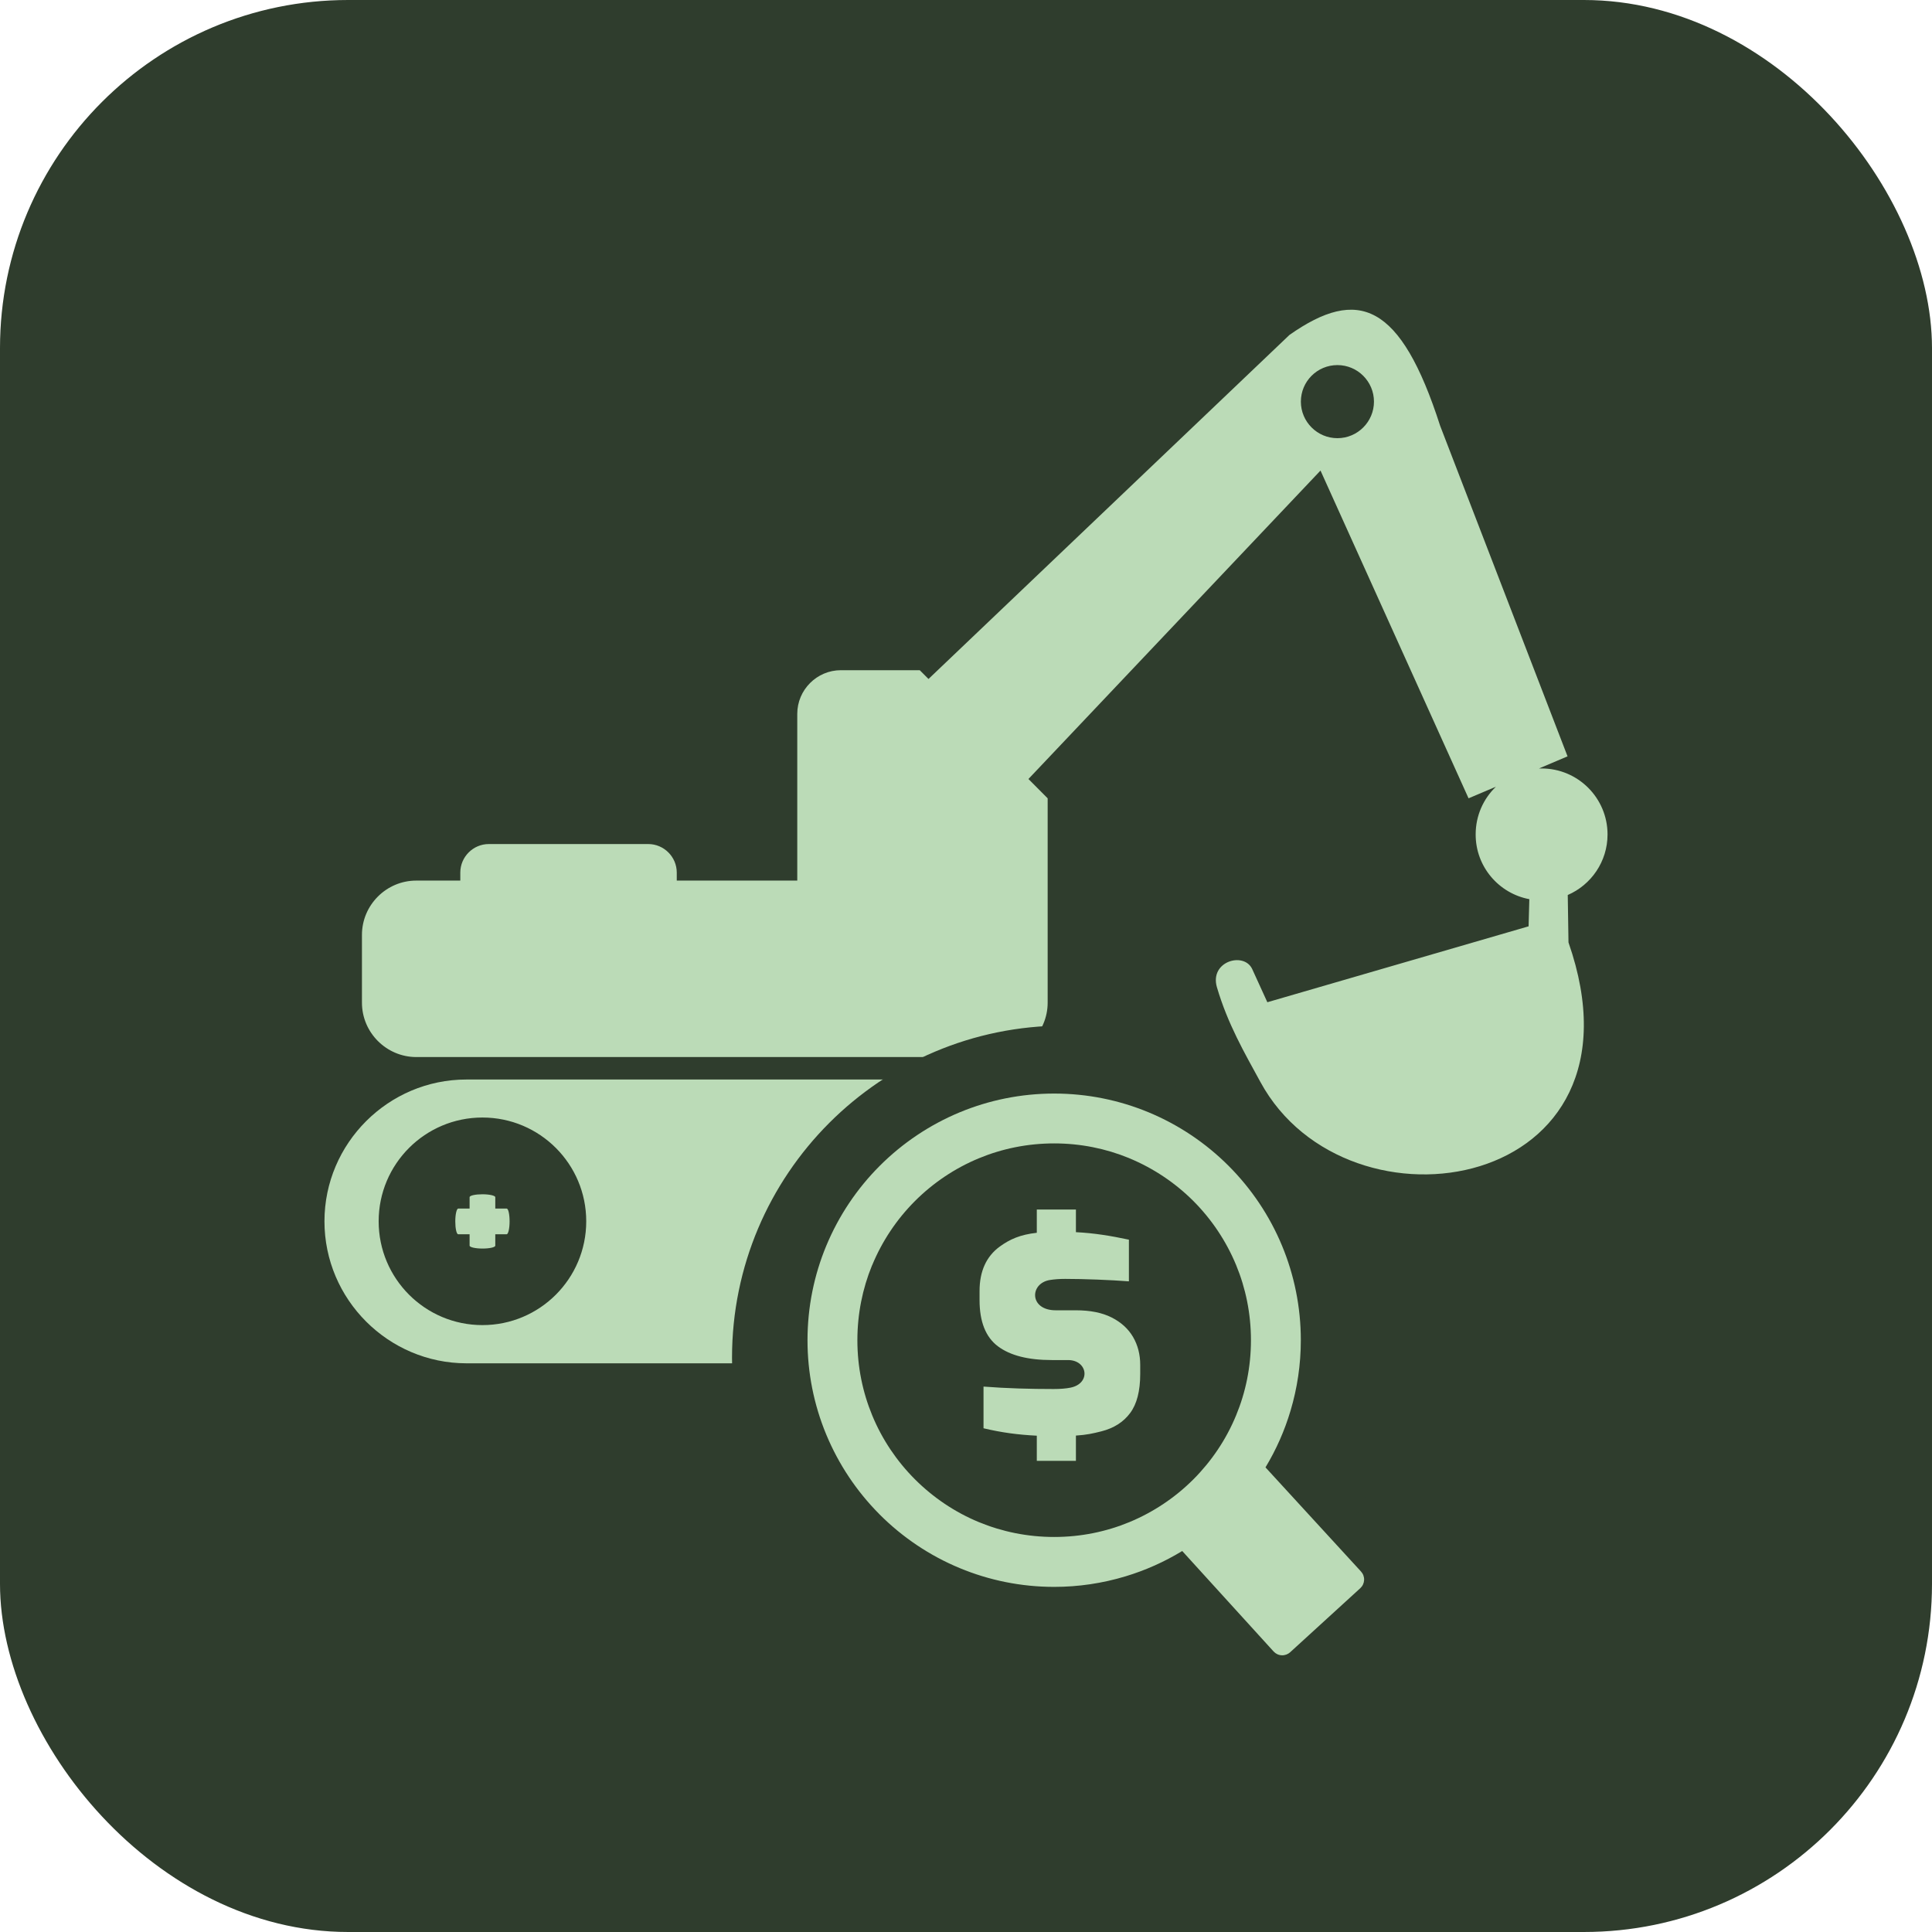
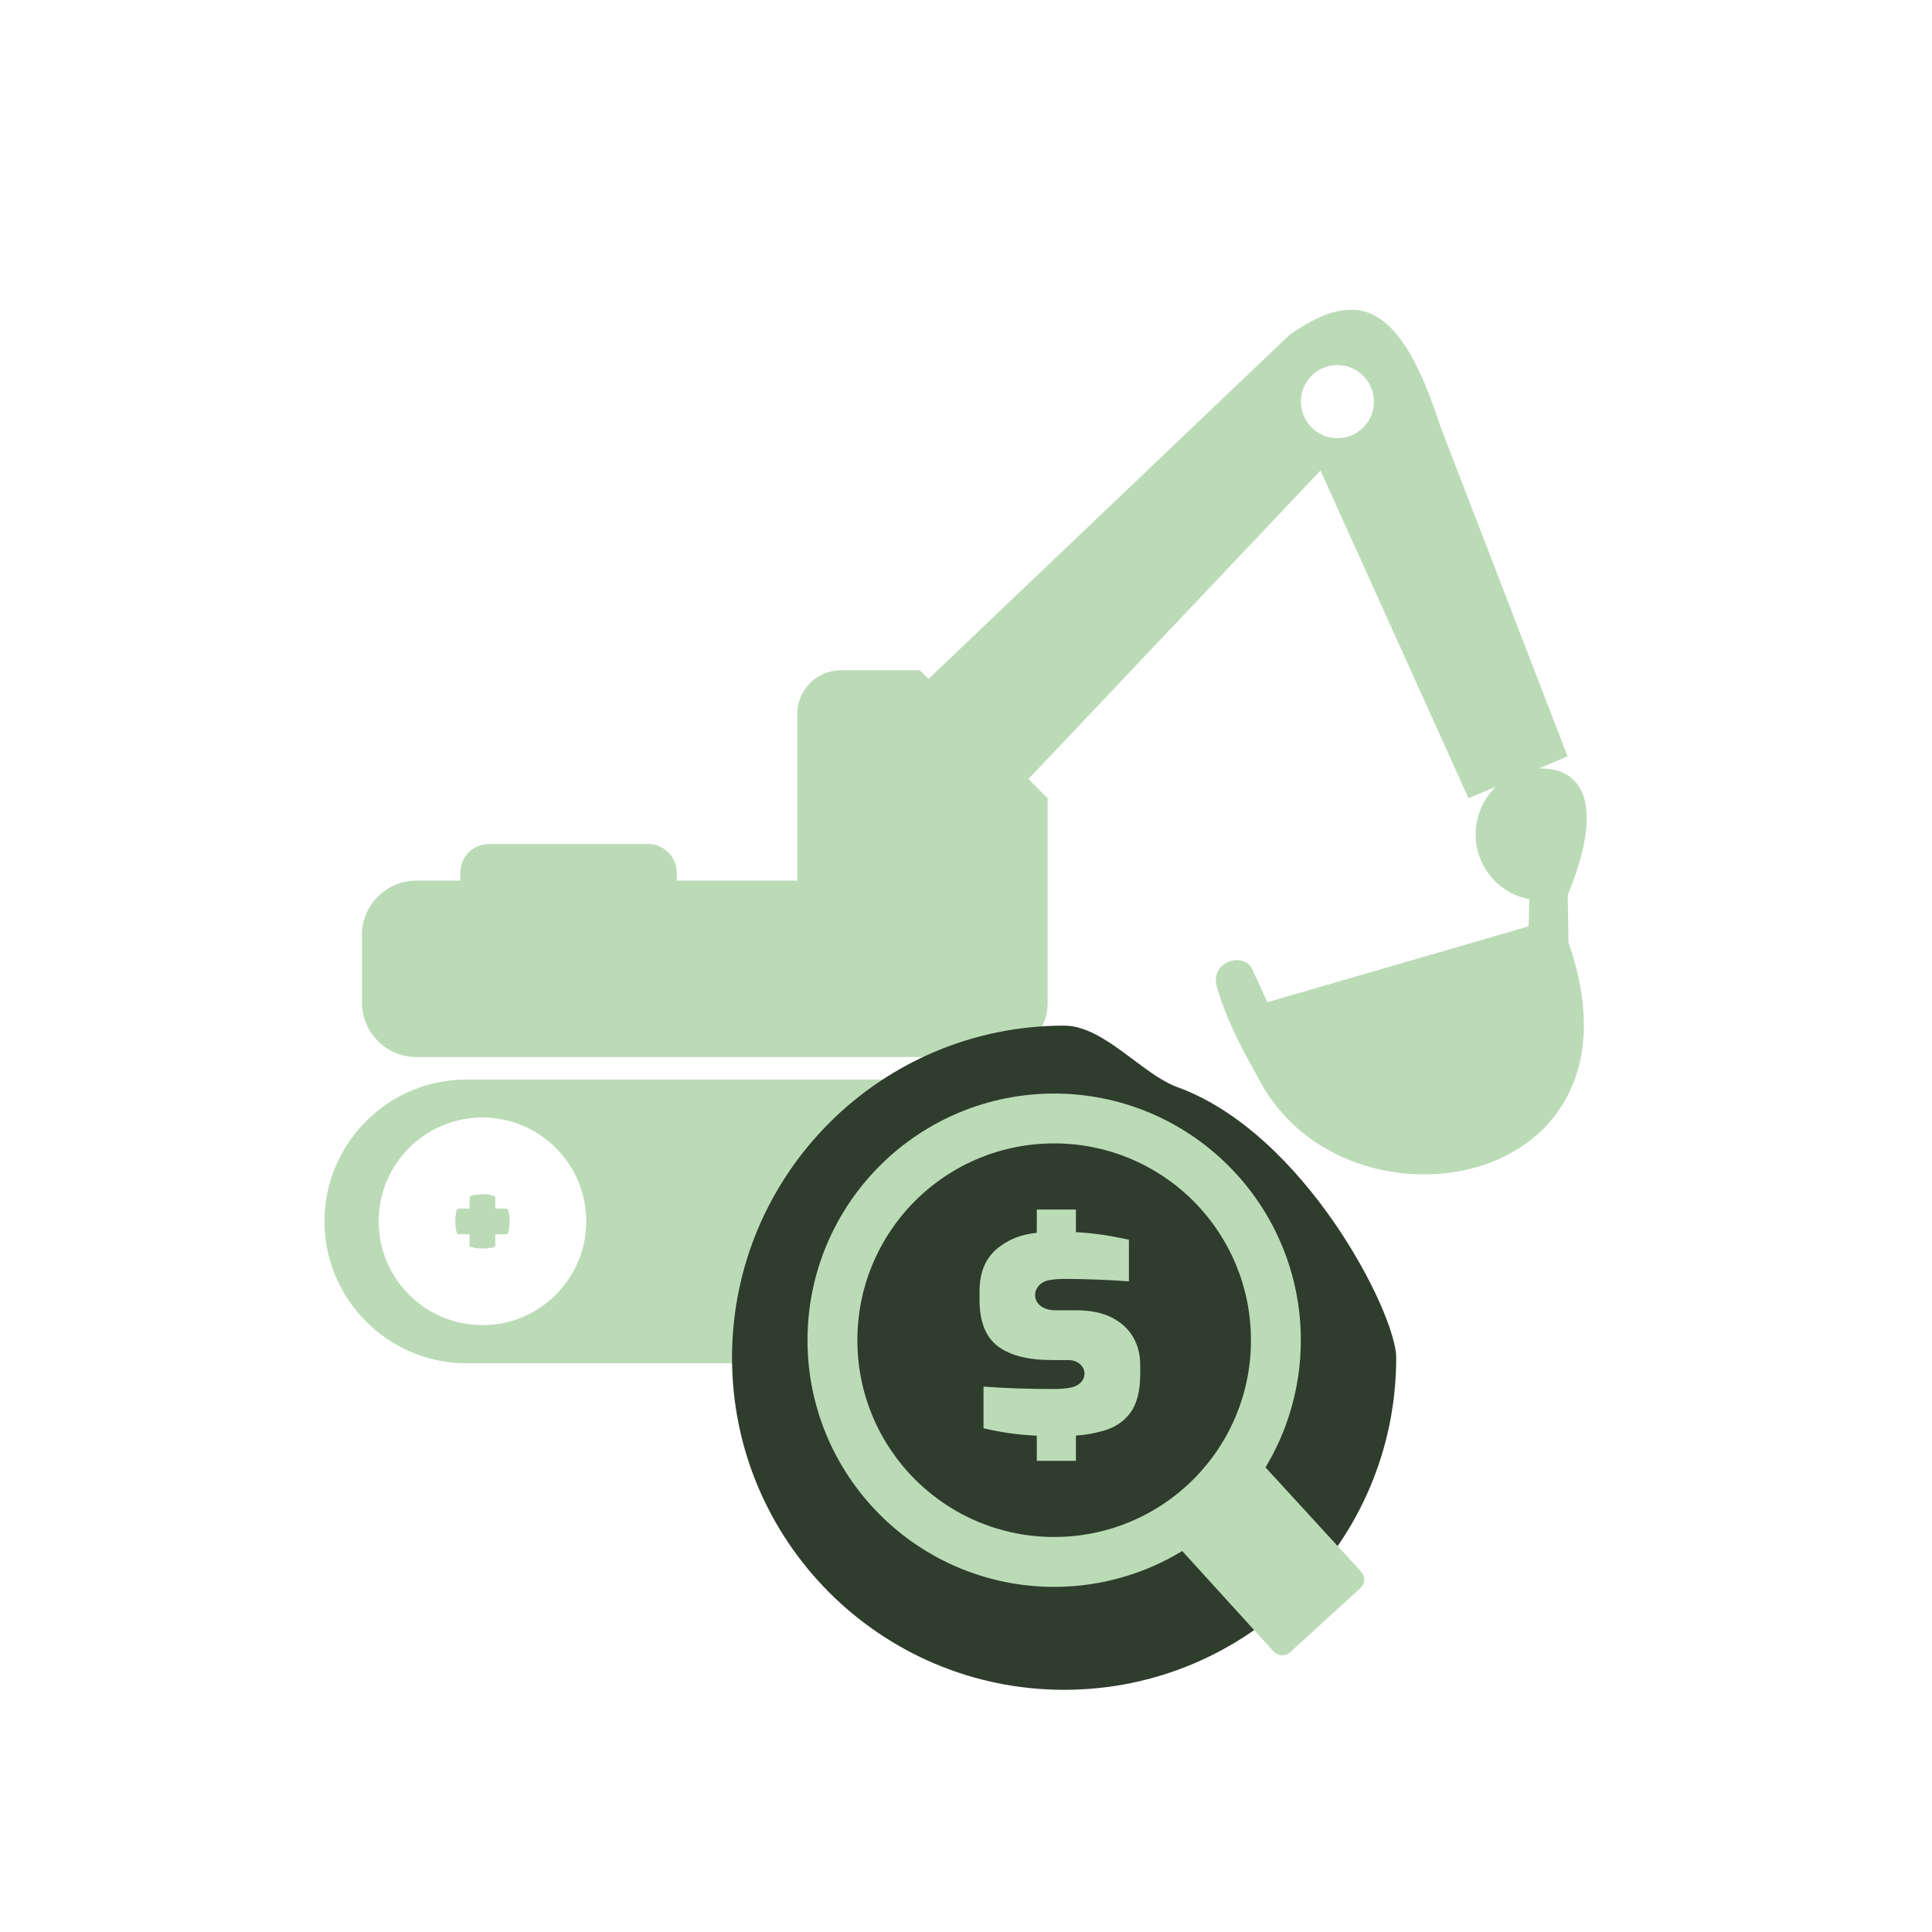
<svg xmlns="http://www.w3.org/2000/svg" fill="none" viewBox="0 0 131 131" height="131" width="131">
-   <rect fill="#2F3D2D" rx="23.604" height="131" width="131" />
-   <path fill="#BBDBB7" d="M103.697 60.969L103.647 62.81L85.933 67.957L84.899 65.692C84.326 64.516 82.004 65.189 82.513 66.938C83.25 69.444 84.383 71.384 85.459 73.359C91.385 84.277 112.257 80.829 106.352 63.901L106.302 60.686C107.888 59.999 109 58.42 109 56.58C109 54.109 106.996 52.105 104.525 52.105C104.469 52.105 104.412 52.105 104.355 52.105L106.288 51.284L97.651 28.875C94.967 20.535 92.093 19.438 87.434 22.709L62.958 46.038L62.364 45.443H57.018C55.39 45.443 54.059 46.774 54.059 48.402V59.709H45.888V59.164C45.888 58.102 45.017 57.231 43.955 57.231H33.144C32.082 57.231 31.211 58.102 31.211 59.164V59.709H28.223C26.198 59.709 24.542 61.366 24.542 63.391V67.986C24.542 70.018 26.206 71.674 28.23 71.674H67.348C69.38 71.674 71.037 70.011 71.037 67.986V62.166V59.709V54.13L69.734 52.82L89.537 31.906L99.576 54.13L101.431 53.344C100.582 54.158 100.058 55.305 100.058 56.573C100.051 58.76 101.623 60.58 103.697 60.969ZM31.622 73.197H63.822C69.111 73.197 73.444 77.523 73.444 82.819C73.444 88.107 69.118 92.44 63.822 92.44H31.622C26.326 92.433 22 88.107 22 82.811C22 77.523 26.326 73.197 31.622 73.197ZM34.355 81.948C34.468 81.948 34.553 82.337 34.553 82.819C34.553 83.3 34.461 83.689 34.355 83.689H33.583V84.461C33.583 84.574 33.194 84.659 32.712 84.659C32.231 84.659 31.841 84.567 31.841 84.461V83.689H31.07C30.956 83.689 30.871 83.3 30.871 82.819C30.871 82.337 30.963 81.948 31.07 81.948H31.841V81.176C31.841 81.063 32.231 80.978 32.712 80.978C33.194 80.978 33.583 81.07 33.583 81.176V81.948H34.355ZM61.946 81.169C61.946 81.055 62.335 80.971 62.817 80.971C63.298 80.971 63.688 81.063 63.688 81.169V81.941H64.459C64.573 81.941 64.657 82.33 64.657 82.811C64.657 83.293 64.565 83.682 64.459 83.682H63.688V84.454C63.688 84.567 63.298 84.652 62.817 84.652C62.335 84.652 61.946 84.56 61.946 84.454V83.682H61.174C61.061 83.682 60.976 83.293 60.976 82.811C60.976 82.33 61.068 81.941 61.174 81.941H61.946V81.169ZM62.817 75.774C66.704 75.774 69.854 78.924 69.854 82.811C69.854 86.698 66.704 89.849 62.817 89.849C58.93 89.849 55.779 86.698 55.779 82.811C55.779 78.924 58.93 75.774 62.817 75.774ZM32.712 75.774C36.599 75.774 39.75 78.924 39.75 82.811C39.75 86.698 36.599 89.849 32.712 89.849C28.825 89.849 25.675 86.698 25.675 82.811C25.675 78.924 28.825 75.774 32.712 75.774ZM90.684 24.755C92.05 24.755 93.162 25.866 93.162 27.233C93.162 28.599 92.05 29.711 90.684 29.711C89.317 29.711 88.206 28.599 88.206 27.233C88.206 25.866 89.31 24.755 90.684 24.755Z" clip-rule="evenodd" fill-rule="evenodd" />
+   <path fill="#BBDBB7" d="M103.697 60.969L103.647 62.81L85.933 67.957L84.899 65.692C84.326 64.516 82.004 65.189 82.513 66.938C83.25 69.444 84.383 71.384 85.459 73.359C91.385 84.277 112.257 80.829 106.352 63.901L106.302 60.686C109 54.109 106.996 52.105 104.525 52.105C104.469 52.105 104.412 52.105 104.355 52.105L106.288 51.284L97.651 28.875C94.967 20.535 92.093 19.438 87.434 22.709L62.958 46.038L62.364 45.443H57.018C55.39 45.443 54.059 46.774 54.059 48.402V59.709H45.888V59.164C45.888 58.102 45.017 57.231 43.955 57.231H33.144C32.082 57.231 31.211 58.102 31.211 59.164V59.709H28.223C26.198 59.709 24.542 61.366 24.542 63.391V67.986C24.542 70.018 26.206 71.674 28.23 71.674H67.348C69.38 71.674 71.037 70.011 71.037 67.986V62.166V59.709V54.13L69.734 52.82L89.537 31.906L99.576 54.13L101.431 53.344C100.582 54.158 100.058 55.305 100.058 56.573C100.051 58.76 101.623 60.58 103.697 60.969ZM31.622 73.197H63.822C69.111 73.197 73.444 77.523 73.444 82.819C73.444 88.107 69.118 92.44 63.822 92.44H31.622C26.326 92.433 22 88.107 22 82.811C22 77.523 26.326 73.197 31.622 73.197ZM34.355 81.948C34.468 81.948 34.553 82.337 34.553 82.819C34.553 83.3 34.461 83.689 34.355 83.689H33.583V84.461C33.583 84.574 33.194 84.659 32.712 84.659C32.231 84.659 31.841 84.567 31.841 84.461V83.689H31.07C30.956 83.689 30.871 83.3 30.871 82.819C30.871 82.337 30.963 81.948 31.07 81.948H31.841V81.176C31.841 81.063 32.231 80.978 32.712 80.978C33.194 80.978 33.583 81.07 33.583 81.176V81.948H34.355ZM61.946 81.169C61.946 81.055 62.335 80.971 62.817 80.971C63.298 80.971 63.688 81.063 63.688 81.169V81.941H64.459C64.573 81.941 64.657 82.33 64.657 82.811C64.657 83.293 64.565 83.682 64.459 83.682H63.688V84.454C63.688 84.567 63.298 84.652 62.817 84.652C62.335 84.652 61.946 84.56 61.946 84.454V83.682H61.174C61.061 83.682 60.976 83.293 60.976 82.811C60.976 82.33 61.068 81.941 61.174 81.941H61.946V81.169ZM62.817 75.774C66.704 75.774 69.854 78.924 69.854 82.811C69.854 86.698 66.704 89.849 62.817 89.849C58.93 89.849 55.779 86.698 55.779 82.811C55.779 78.924 58.93 75.774 62.817 75.774ZM32.712 75.774C36.599 75.774 39.75 78.924 39.75 82.811C39.75 86.698 36.599 89.849 32.712 89.849C28.825 89.849 25.675 86.698 25.675 82.811C25.675 78.924 28.825 75.774 32.712 75.774ZM90.684 24.755C92.05 24.755 93.162 25.866 93.162 27.233C93.162 28.599 92.05 29.711 90.684 29.711C89.317 29.711 88.206 28.599 88.206 27.233C88.206 25.866 89.31 24.755 90.684 24.755Z" clip-rule="evenodd" fill-rule="evenodd" />
  <path fill="#2F3D2D" d="M94.671 92.06C94.671 104.496 84.589 114.578 72.153 114.578C59.717 114.578 49.635 104.496 49.635 92.06C49.635 79.624 59.717 69.543 72.153 69.543C74.849 69.543 77.434 72.843 79.829 73.711C88.486 76.85 94.671 89.064 94.671 92.06Z" />
  <path fill="#BBDBB7" d="M71.479 74.149C73.74 74.149 75.9 74.601 77.873 75.417C79.903 76.26 81.748 77.493 83.302 79.048C84.841 80.588 86.087 82.431 86.933 84.477C87.751 86.449 88.203 88.612 88.203 90.873C88.203 92.528 87.959 94.133 87.507 95.648C87.106 96.998 86.535 98.291 85.807 99.496L92.284 106.557C92.355 106.634 92.41 106.724 92.446 106.823C92.482 106.922 92.499 107.026 92.494 107.131C92.49 107.236 92.465 107.339 92.421 107.434C92.377 107.53 92.314 107.615 92.237 107.686L87.482 112.029C87.405 112.1 87.314 112.155 87.216 112.19C87.117 112.226 87.013 112.242 86.908 112.237C86.804 112.233 86.701 112.208 86.606 112.163C86.511 112.119 86.426 112.056 86.356 111.979L80.161 105.167C78.958 105.9 77.668 106.476 76.32 106.883C74.75 107.358 73.119 107.6 71.479 107.599C69.216 107.599 67.055 107.147 65.083 106.329C63.037 105.483 61.192 104.237 59.653 102.698L59.616 102.659C58.08 101.112 56.86 99.282 56.024 97.269C55.183 95.241 54.751 93.068 54.753 90.873C54.753 88.612 55.205 86.449 56.023 84.477C57.725 80.377 60.983 77.119 65.083 75.417C67.055 74.601 69.216 74.149 71.479 74.149ZM70.301 83.589V82.013H72.953V83.548C74.204 83.611 75.321 83.796 76.546 84.057V86.882C75.909 86.833 75.194 86.794 74.398 86.763C73.602 86.733 72.879 86.716 72.228 86.716C71.841 86.716 71.495 86.742 71.192 86.79C69.799 87.014 69.781 88.845 71.586 88.845H72.954C73.923 88.845 74.73 89.006 75.373 89.331C76.015 89.655 76.499 90.095 76.826 90.652C77.15 91.208 77.313 91.841 77.313 92.549V93.155C77.313 94.317 77.086 95.203 76.628 95.814C76.173 96.426 75.52 96.84 74.677 97.053C74.109 97.197 73.672 97.294 72.953 97.34V99.053H70.301V97.348C69.026 97.283 67.93 97.14 66.688 96.844V94.018C68.257 94.14 69.865 94.183 71.441 94.183C71.897 94.183 72.277 94.152 72.581 94.091C73.987 93.81 73.761 92.219 72.415 92.219H71.316C69.711 92.219 68.493 91.909 67.663 91.285C66.833 90.661 66.419 89.616 66.419 88.149V87.541C66.419 86.197 66.876 85.191 67.788 84.525C68.47 84.029 69.171 83.715 70.301 83.589ZM80.916 81.434C79.674 80.195 78.201 79.211 76.58 78.538L76.539 78.519C74.984 77.882 73.273 77.529 71.479 77.529C69.666 77.529 67.941 77.888 66.372 78.538C64.742 79.213 63.274 80.204 62.042 81.434C60.801 82.676 59.816 84.15 59.144 85.772L59.124 85.811C58.488 87.366 58.135 89.078 58.135 90.873C58.135 92.686 58.495 94.41 59.144 95.978C59.817 97.608 60.81 99.078 62.042 100.31C63.275 101.542 64.746 102.535 66.37 103.207C67.943 103.856 69.668 104.215 71.479 104.215C73.29 104.215 75.013 103.856 76.58 103.207C78.201 102.535 79.674 101.55 80.916 100.31C82.146 99.078 83.139 97.608 83.811 95.978C84.462 94.41 84.821 92.686 84.821 90.873C84.821 89.062 84.462 87.337 83.813 85.772C83.14 84.15 82.156 82.677 80.916 81.434Z" clip-rule="evenodd" fill-rule="evenodd" />
</svg>